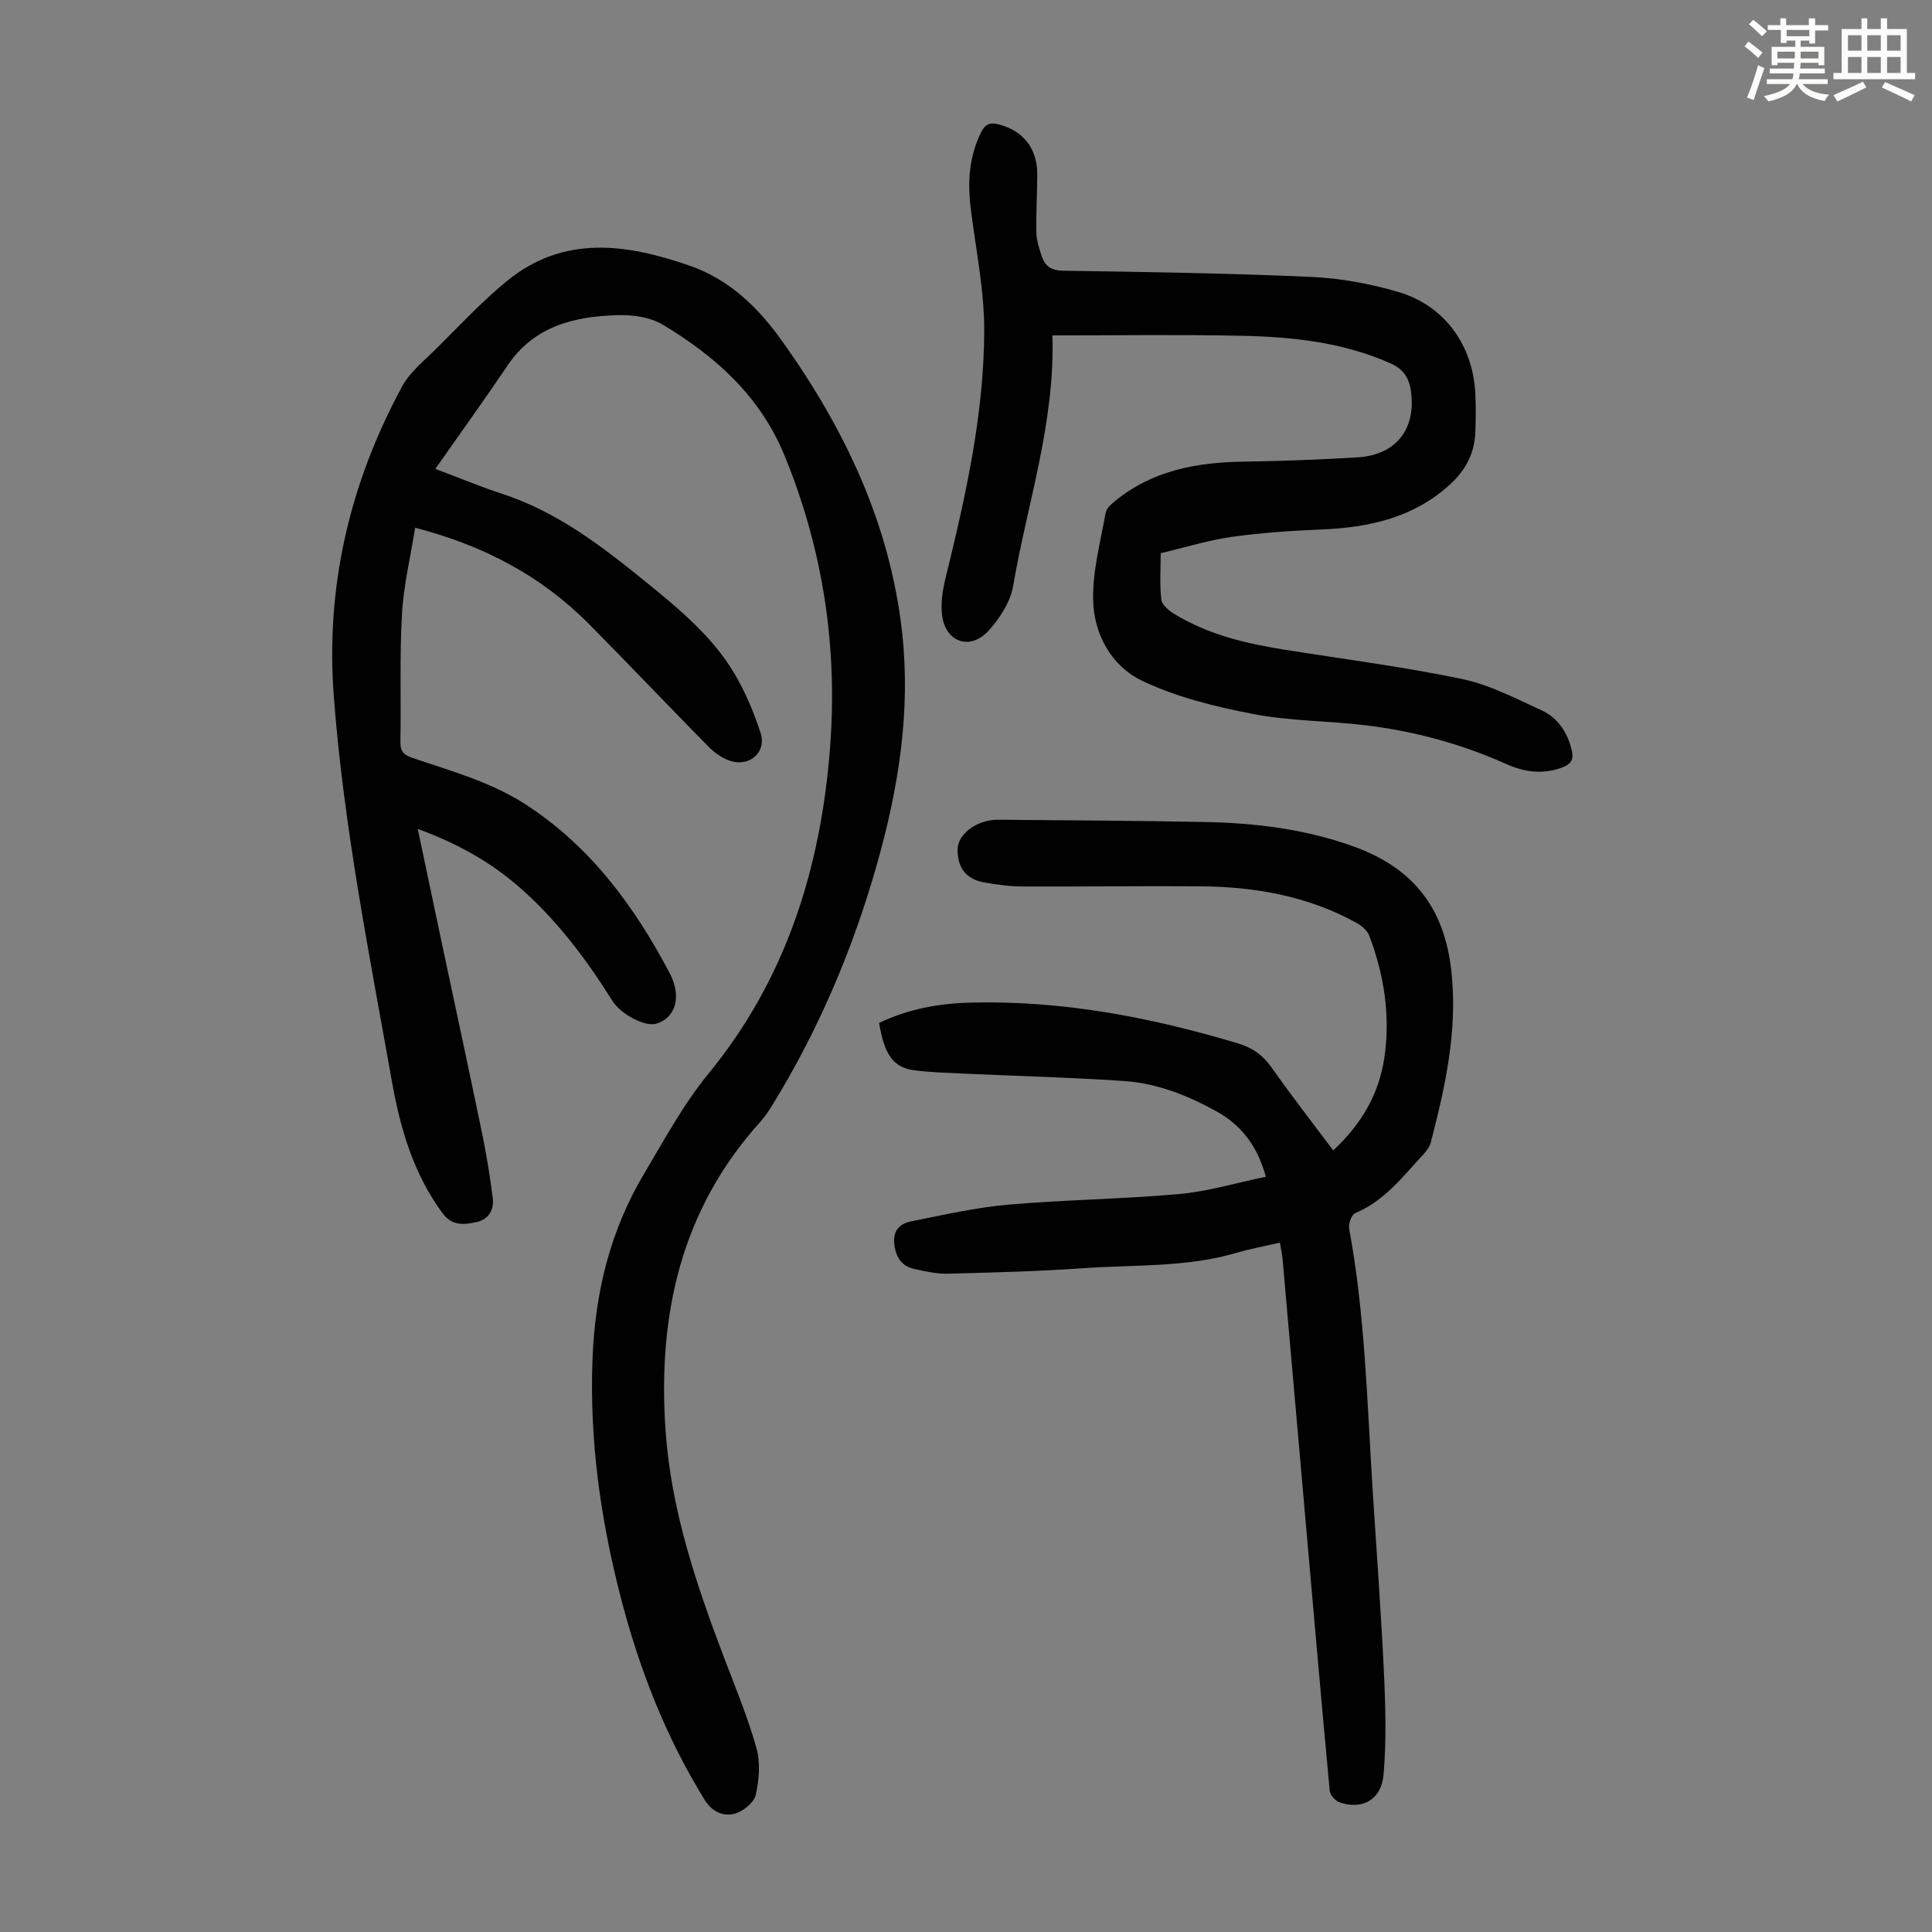
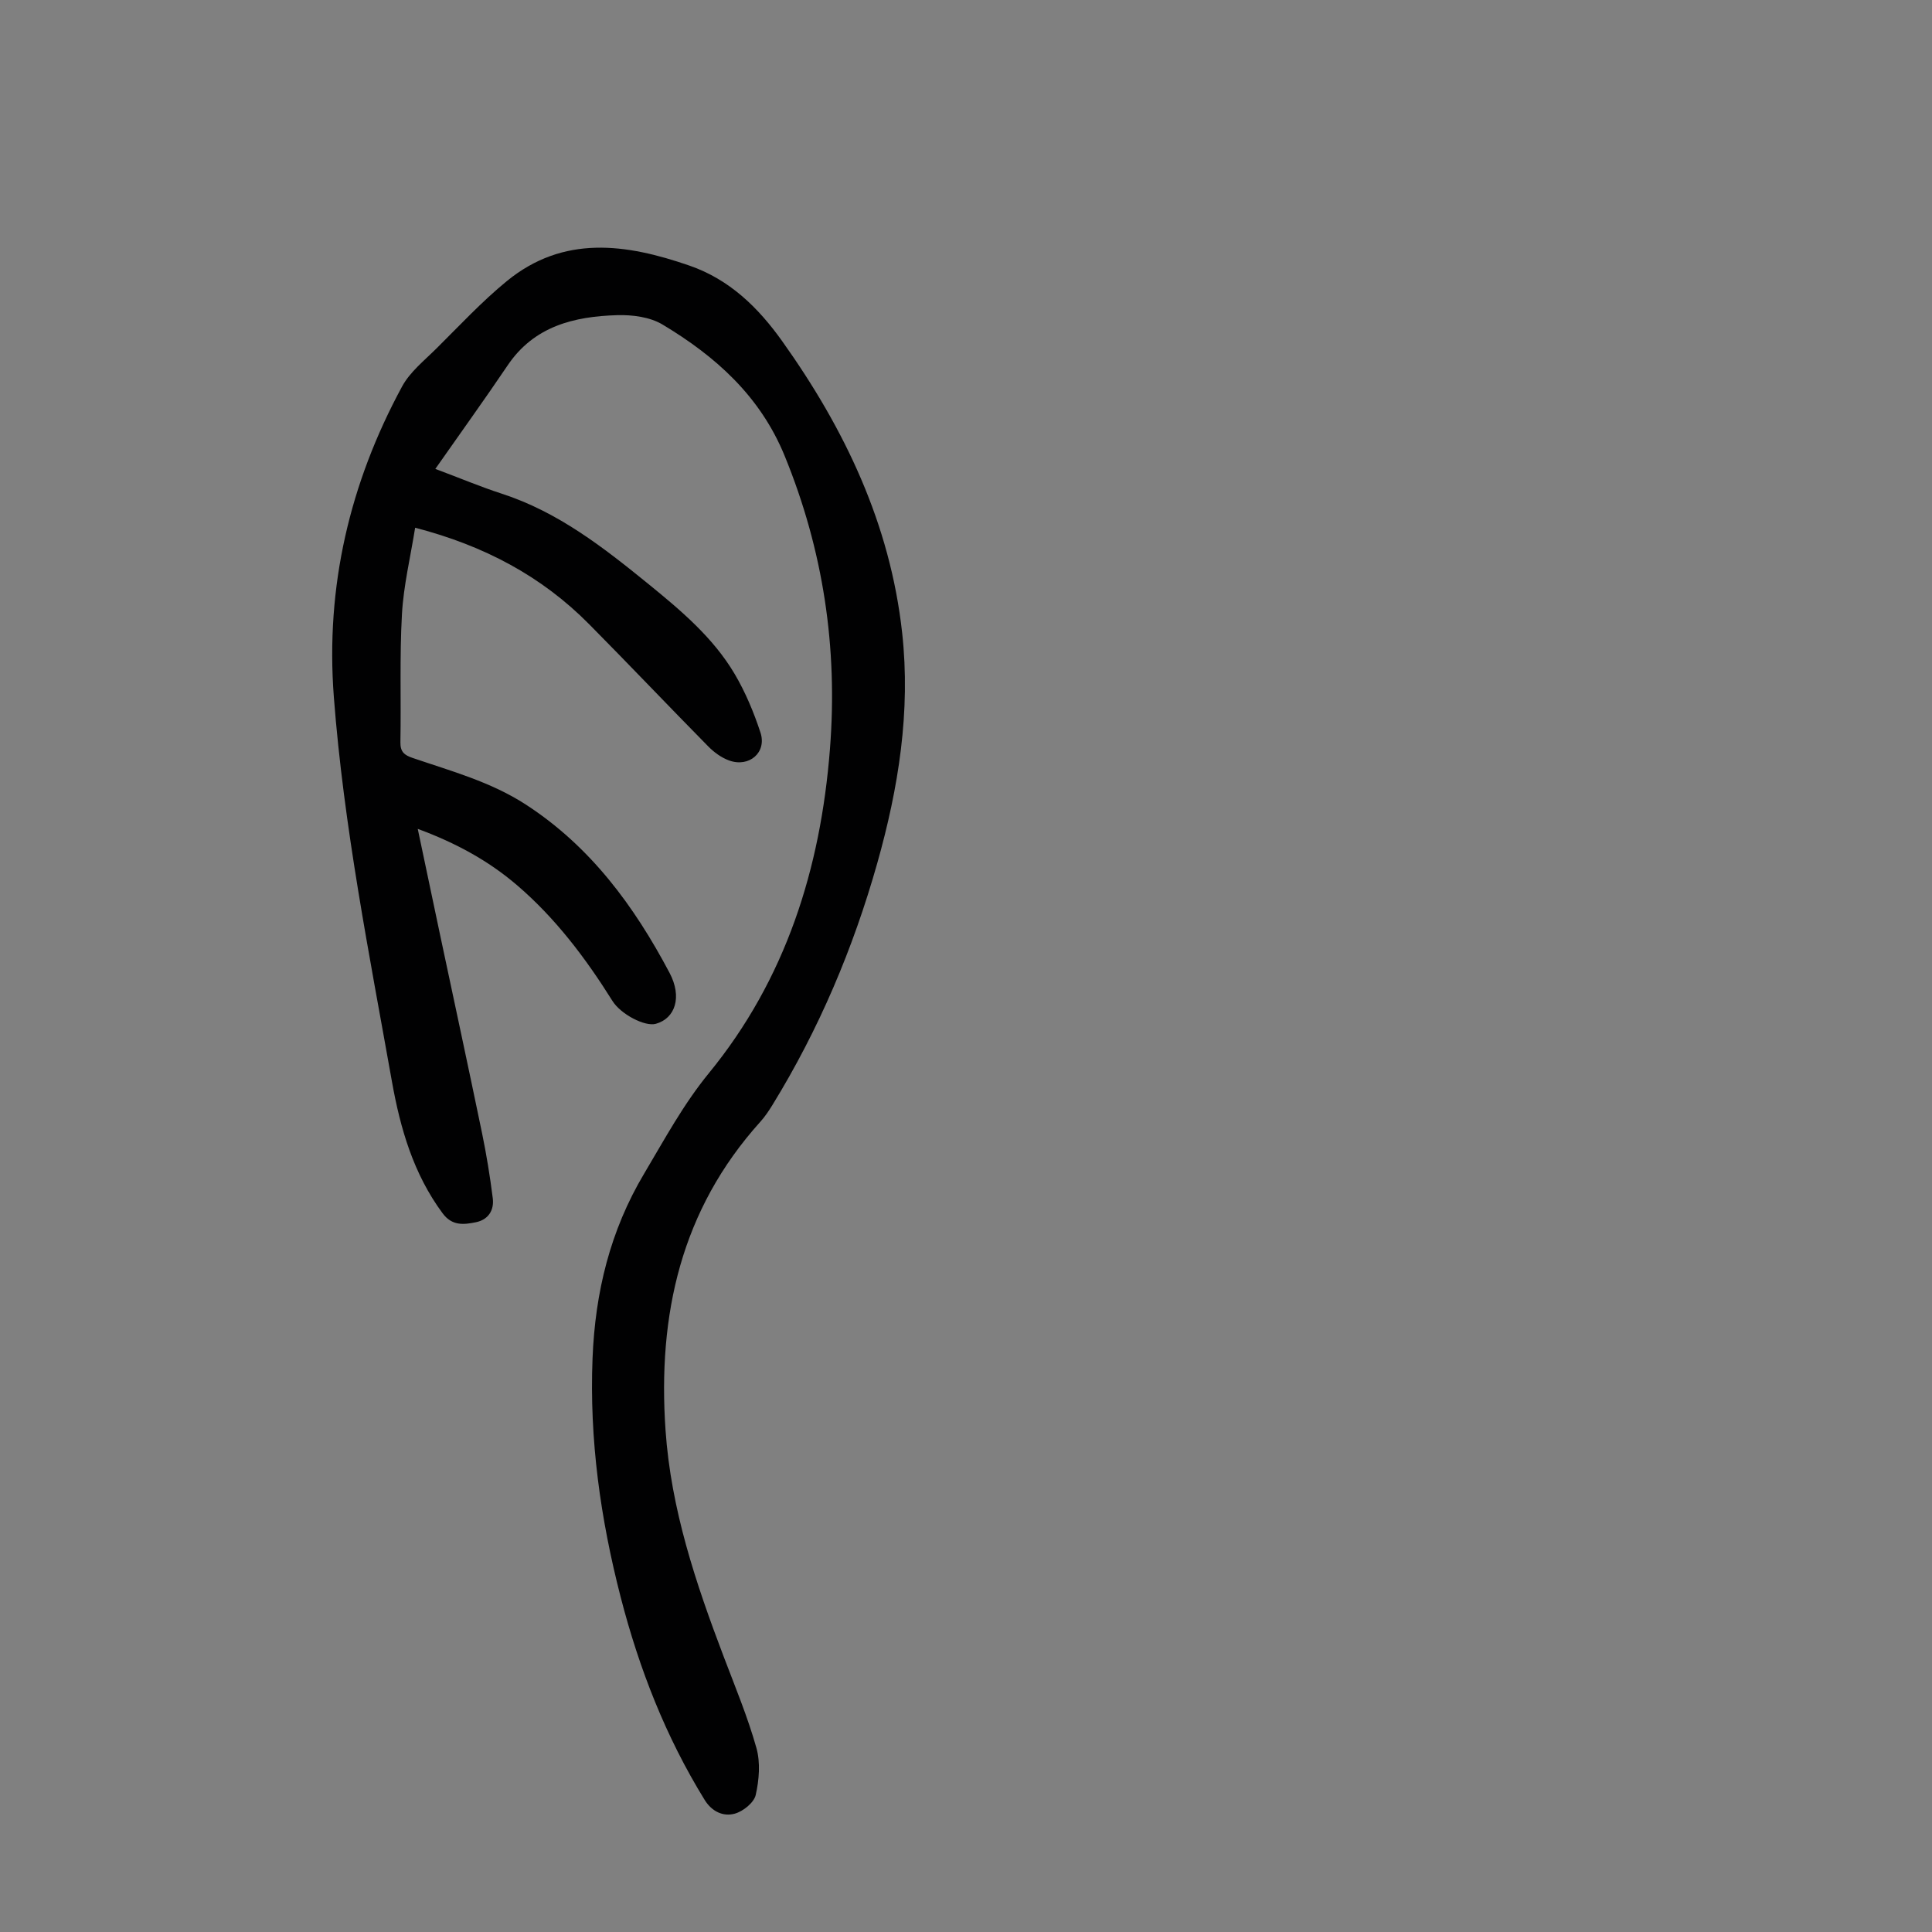
<svg xmlns="http://www.w3.org/2000/svg" enable-background="new 0 0 400 400" viewBox="0 0 400 400">
  <rect x="0" y="0" width="400" height="400" fill="#808080" stroke="none" />
-   <path d="m361.2 9.6.8-1c.9.7 1.9 1.4 2.9 2.3l-.9 1.1c-1-1-2-1.8-2.8-2.4zm.5 10.6c.9-2.1 1.6-4.3 2.3-6.7.4.2.8.4 1.3.6-.7 2.1-1.5 4.3-2.2 6.6zm.4-15.2.9-.9c1 .8 2 1.6 2.8 2.4l-1 1c-.9-.9-1.8-1.7-2.7-2.5zm12.5-1.2h1.2v1.4h2.7v1.1h-2.7v2.7h-1.2v-.6h-1.8v1.3h4.9v3.8h-1.2v-.5h-3.7c0 .4-.1.9-.1 1.2h5.1v1h-5.2c0 .5-.1.9-.2 1.2h6v1h-5.2c1.1 1.3 2.9 2 5.5 2.2-.4.4-.7.8-.9 1.3-2.9-.5-4.8-1.6-5.7-3.5h-.1c-.8 1.7-2.7 2.9-5.9 3.6-.2-.4-.6-.8-.9-1.1 2.8-.6 4.6-1.4 5.4-2.5h-4.8v-1h5.3c.1-.3.2-.7.2-1.2h-4.9v-1h5c0-.4 0-.8.1-1.2h-3.5v.5h-1.2v-3.8h4.9v-1.3h-1.8v.5h-1.2v-2.7h-2.7v-1h2.6v-1.4h1.2v1.4h4.7v-1.4zm-6.6 8.3h3.6c0-.4 0-.9 0-1.4h-3.6zm1.9-4.6h4.7v-1.3h-4.7zm6.6 3.2h-3.7v1.4h3.7z" fill="#fbfcfa" />
-   <path d="m385.3 3.8h1.3v2.2h2.8v-2.2h1.3v2.2h4.1v9.1h1.7v1.3h-16.9v-1.3h1.7v-9.1h4.1v-2.2zm.4 13.1.7 1.2c-1.8.9-3.8 1.9-6 2.9-.2-.4-.5-.8-.8-1.3 2.3-1 4.3-1.9 6.1-2.8zm-3.1-6.4h2.8v-3.2h-2.8zm0 4.6h2.8v-3.3h-2.8zm4-4.6h2.8v-3.2h-2.8zm0 4.6h2.8v-3.3h-2.8zm3.7 1.9c2.1.9 4.1 1.8 6.1 2.7l-.7 1.3c-2.2-1.1-4.2-2-6.1-2.9zm3.2-9.7h-2.8v3.2h2.8zm-2.8 7.8h2.8v-3.3h-2.8z" fill="#fbfcfa" />
  <g fill="#010102">
    <path d="m90.13 97.08c5.18 1.94 9.4 3.72 13.75 5.13 11.66 3.78 21.08 11.15 30.38 18.71 6.69 5.45 13.35 11.04 17.81 18.56 2.25 3.8 4 7.99 5.38 12.2 1.34 4.1-2.33 7.27-6.49 5.77-1.61-.58-3.15-1.71-4.36-2.95-8.25-8.37-16.34-16.9-24.61-25.25-9.83-9.94-21.71-16.27-36.04-19.99-.97 6.09-2.4 11.97-2.73 17.9-.5 8.82-.16 17.68-.32 26.52-.03 1.98.81 2.66 2.52 3.24 8.01 2.74 16.19 4.94 23.47 9.67 13.41 8.71 22.43 21.03 29.73 34.82 2.66 5.02 1.18 9.44-2.84 10.56-2.26.62-7.24-1.96-8.98-4.74-5.55-8.86-11.8-17.15-19.79-23.99-5.92-5.06-12.65-8.73-20.52-11.63 1.61 7.65 3.12 14.81 4.63 21.97 2.9 13.67 5.85 27.33 8.68 41.01.92 4.45 1.65 8.96 2.22 13.47.32 2.5-.92 4.47-3.49 4.99-2.51.51-4.93.8-6.89-1.85-6.05-8.16-8.77-17.6-10.5-27.31-4.7-26.42-9.97-52.76-12.02-79.57-1.75-22.83 3.27-44.25 14.12-64.29 1.65-3.05 4.64-5.41 7.17-7.93 4.76-4.72 9.35-9.67 14.52-13.9 11.74-9.6 24.69-7.75 37.78-3.22 8.32 2.87 14.25 8.67 19.21 15.62 12.98 18.2 22.38 37.89 24.86 60.41 1.79 16.28-.75 32.11-5.16 47.73-4.98 17.63-12.06 34.35-21.66 49.98-.76 1.23-1.57 2.46-2.54 3.53-16.44 18.24-21.27 39.95-19.63 63.83 1.13 16.43 6.27 31.71 12.04 46.9 2.38 6.27 4.97 12.49 6.78 18.92.85 3.03.56 6.62-.15 9.74-.36 1.58-2.61 3.39-4.34 3.86-2.38.65-4.72-.41-6.23-2.85-8.06-13.06-13.56-27.16-17.38-41.96-4.19-16.23-6.5-32.65-5.83-49.47.54-13.64 3.63-26.42 10.71-38.28 4.22-7.09 8.07-14.27 13.38-20.76 15.9-19.43 23.12-42.29 25.06-67.09 1.65-21.01-1.38-41.17-9.38-60.72-5.07-12.38-14.31-20.61-25.3-27.19-2.59-1.55-6.22-2.02-9.34-1.93-8.94.26-17.25 2.27-22.73 10.43-4.75 7.04-9.71 13.91-14.95 21.4z" />
-     <path d="m182.01 211.79c6.07-2.92 12.41-4.04 18.92-4.21 18.98-.49 37.37 3.03 55.46 8.47 2.91.87 5.07 2.4 6.85 4.93 4.05 5.75 8.37 11.31 12.79 17.2 5.76-5.36 9.43-11.55 10.57-19.09 1.31-8.71-.02-17.17-3.1-25.35-.41-1.08-1.59-2.09-2.66-2.68-10.05-5.54-21.01-7.47-32.32-7.56-12.2-.1-24.4.1-36.59.04-2.78-.01-5.59-.36-8.32-.87-3.7-.7-5.48-3.22-5.34-6.98.12-3.08 4.07-6.01 8.35-5.97 14.31.11 28.63.19 42.94.47 10.43.21 20.68 1.46 30.63 5.04 12.35 4.44 18.88 12.67 20.31 25.92 1.32 12.26-1.27 23.76-4.26 35.35-.23.91-.89 1.79-1.55 2.5-4.23 4.57-8.03 9.62-14.09 12.16-.77.32-1.46 2.2-1.28 3.19 3.32 17.89 3.72 36.03 4.87 54.11.8 12.62 1.75 25.23 2.34 37.86.33 7 .51 14.06-.07 21.02-.44 5.29-4.41 7.44-9.14 5.81-.87-.3-1.94-1.53-2.02-2.42-1.9-20.38-3.67-40.78-5.46-61.17-1.43-16.27-2.85-32.54-4.29-48.81-.1-1.09-.35-2.17-.56-3.47-3.13.72-6.09 1.26-8.96 2.1-10.35 3.06-21.06 2.43-31.62 3.18-9.37.66-18.77.9-28.16 1.14-2.31.06-4.66-.46-6.94-.97-2.76-.62-3.92-2.58-4.17-5.36-.25-2.74 1.3-4.06 3.48-4.5 6.66-1.32 13.32-2.86 20.06-3.45 11.79-1.04 23.67-1.14 35.46-2.21 5.96-.54 11.81-2.31 17.95-3.58-1.66-5.97-4.74-10.48-10.14-13.48-6.05-3.37-12.4-5.87-19.28-6.34-10.7-.74-21.43-1-32.14-1.49-3.68-.17-7.38-.26-11.04-.7-4.48-.54-6.36-3.1-7.48-9.83z" />
-     <path d="m217.9 69.44c.53 18.26-5.23 34.84-8.14 51.88-.56 3.29-2.74 6.66-5.04 9.21-3.7 4.11-8.73 2.59-9.61-2.76-.43-2.63.03-5.54.68-8.18 4.13-16.86 7.96-33.81 7.98-51.23.01-8.43-1.77-16.87-2.8-25.29-.66-5.44-.33-10.67 2.17-15.7.91-1.82 2.02-2.06 3.75-1.59 5.01 1.35 7.88 5 7.86 10.31-.01 4.02-.26 8.03-.18 12.05.04 1.64.58 3.3 1.1 4.88.69 2.08 1.98 3 4.47 3.03 17.11.26 34.22.51 51.31 1.28 6.08.27 12.26 1.41 18.1 3.13 9.59 2.84 15.43 11.07 15.9 21.05.13 2.68.11 5.37 0 8.05-.17 4.23-1.97 7.71-5.08 10.59-7.61 7.05-16.92 9.08-26.9 9.48-6.14.25-12.31.66-18.39 1.52-4.85.68-9.59 2.16-14.77 3.38 0 3.2-.24 6.44.13 9.61.13 1.1 1.57 2.29 2.7 2.98 7 4.28 14.82 6.12 22.81 7.39 12.25 1.96 24.58 3.53 36.72 6.06 5.69 1.18 11.09 4.02 16.45 6.47 3.4 1.55 5.4 4.57 6.29 8.27.44 1.83-.04 2.85-1.9 3.56-4.06 1.55-7.92.99-11.71-.71-9.26-4.14-18.95-6.77-28.98-7.99-7.77-.94-15.7-.87-23.35-2.34-7.84-1.51-15.83-3.47-22.98-6.87-6.34-3.01-10.02-9.63-10.17-16.73-.13-6.02 1.54-12.09 2.6-18.1.16-.93 1.23-1.81 2.06-2.49 7.7-6.25 16.79-7.91 26.4-8.06 7.94-.12 15.88-.41 23.8-.9 8.01-.5 12.18-6.12 10.88-14.04-.44-2.67-1.69-4.32-4.25-5.45-9.84-4.35-20.28-5.46-30.81-5.67-12.83-.28-25.69-.08-39.1-.08z" />
  </g>
</svg>